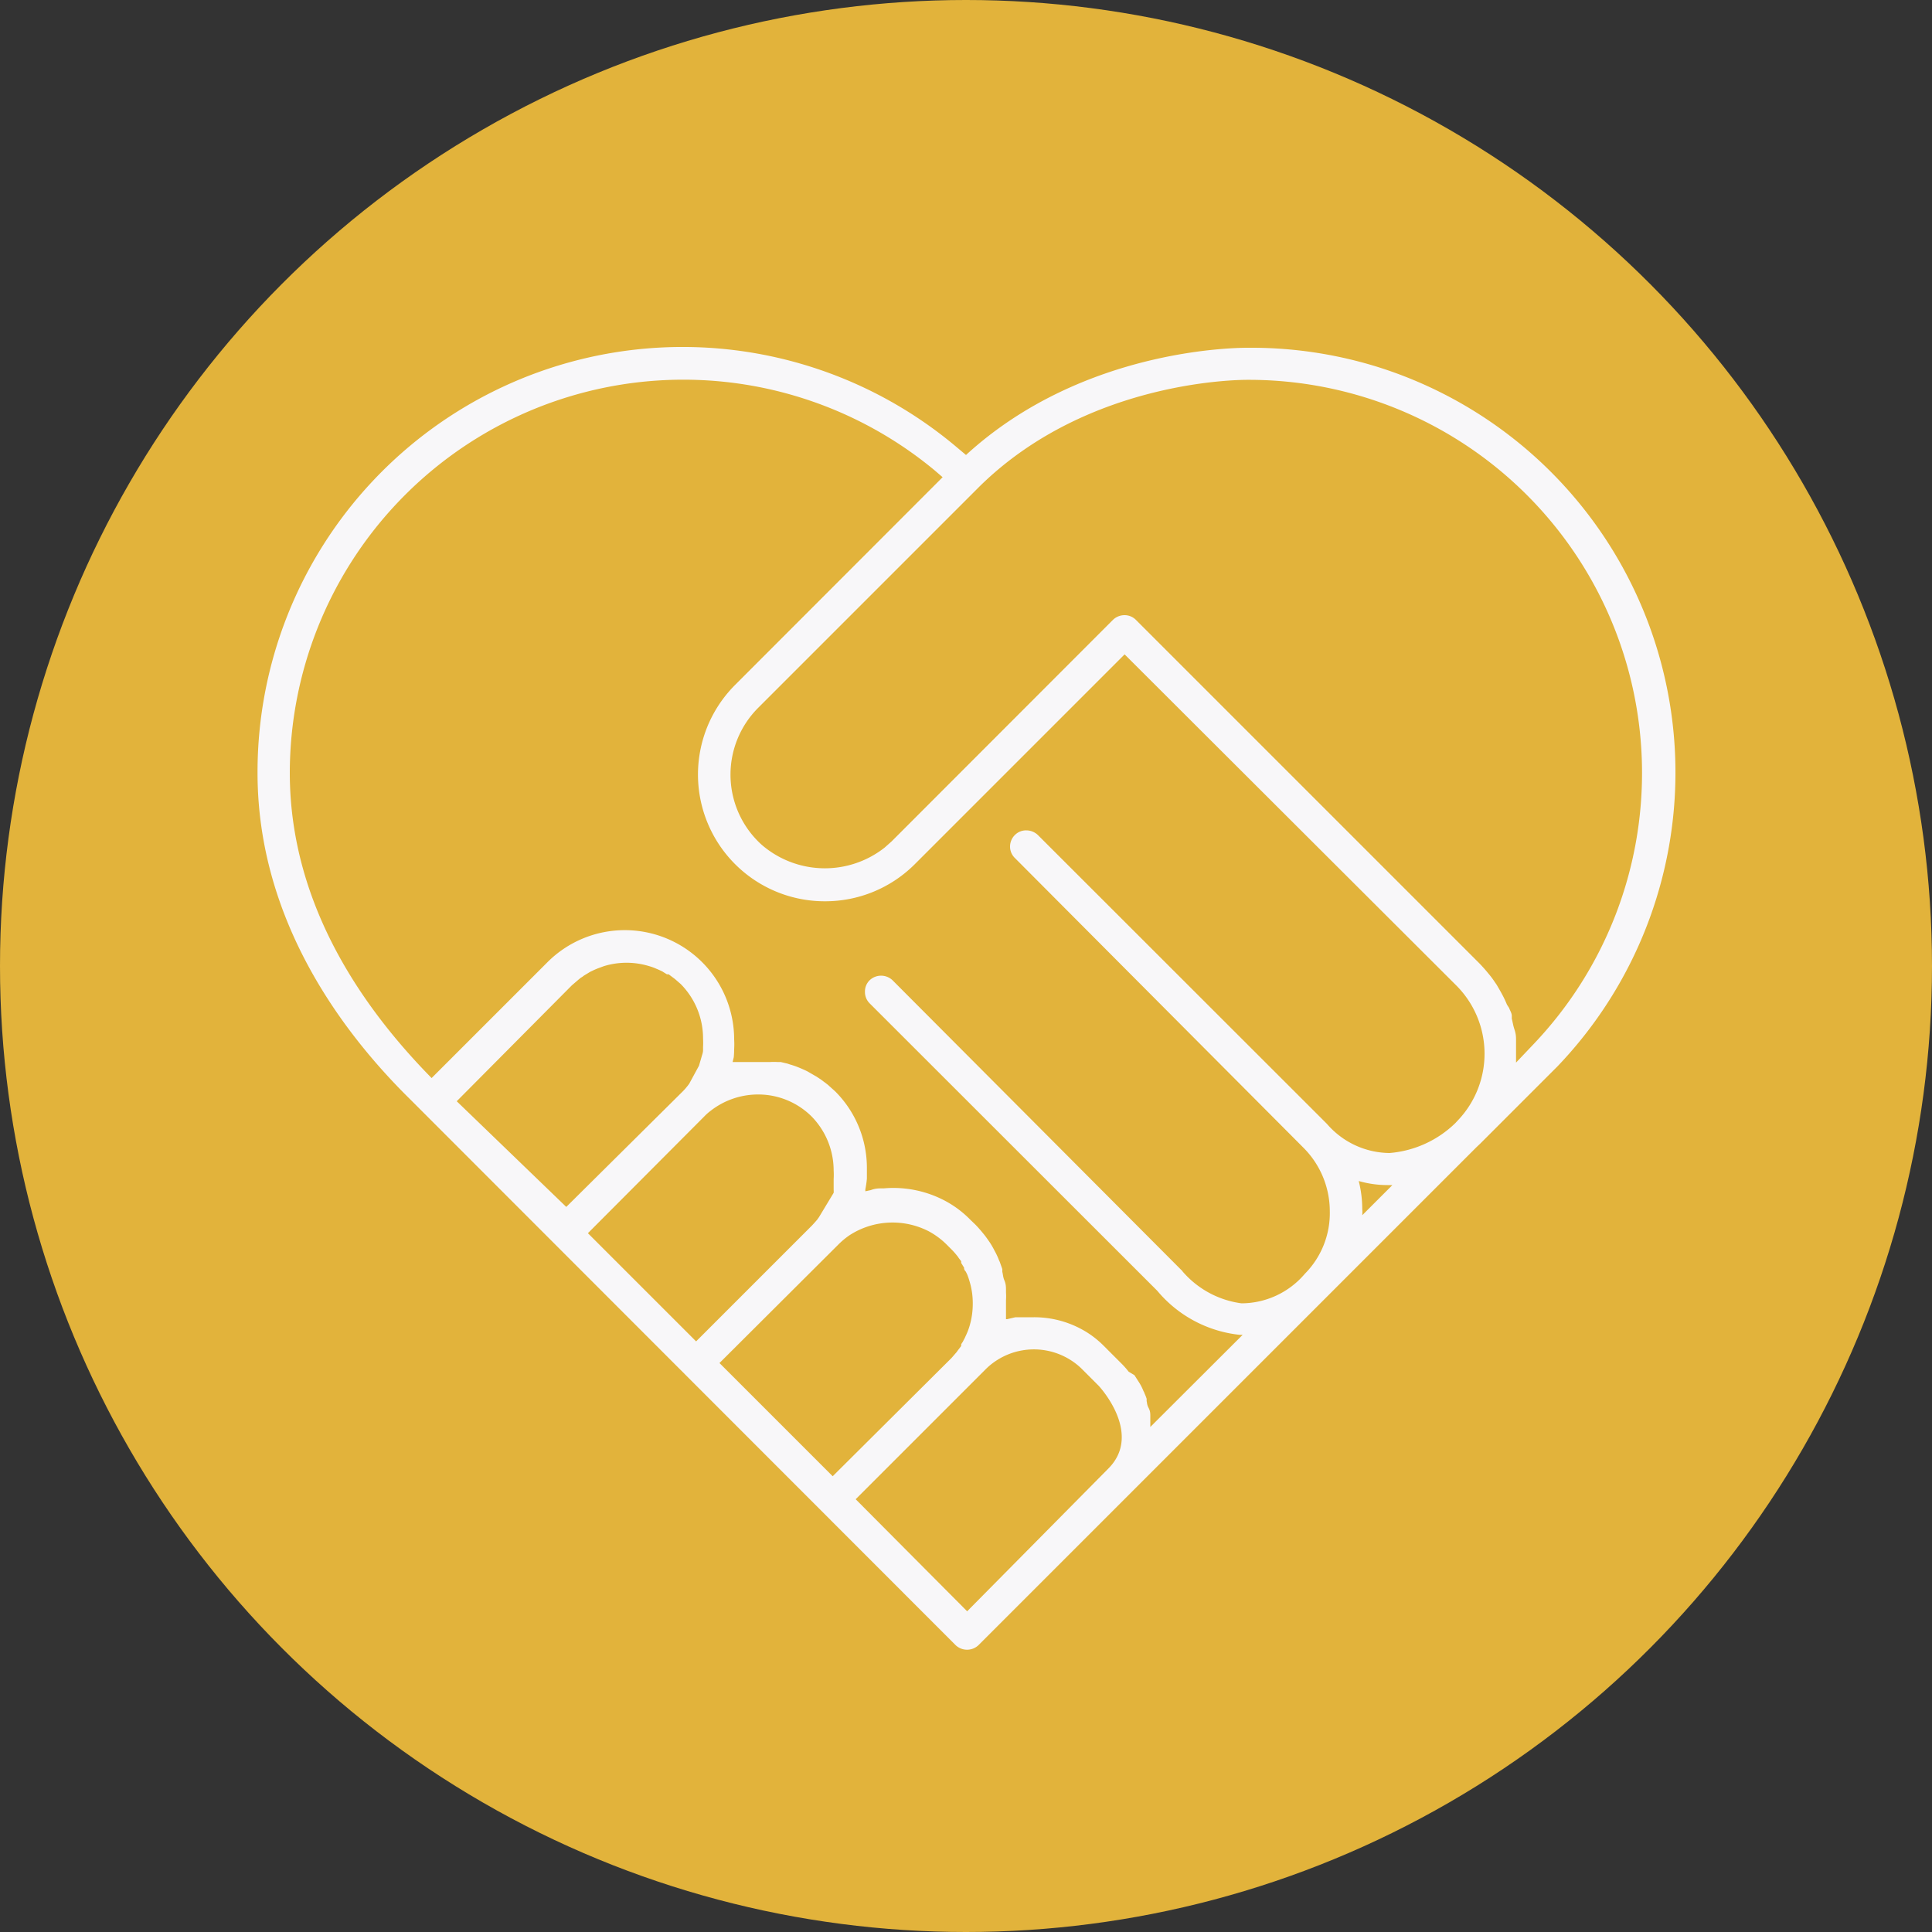
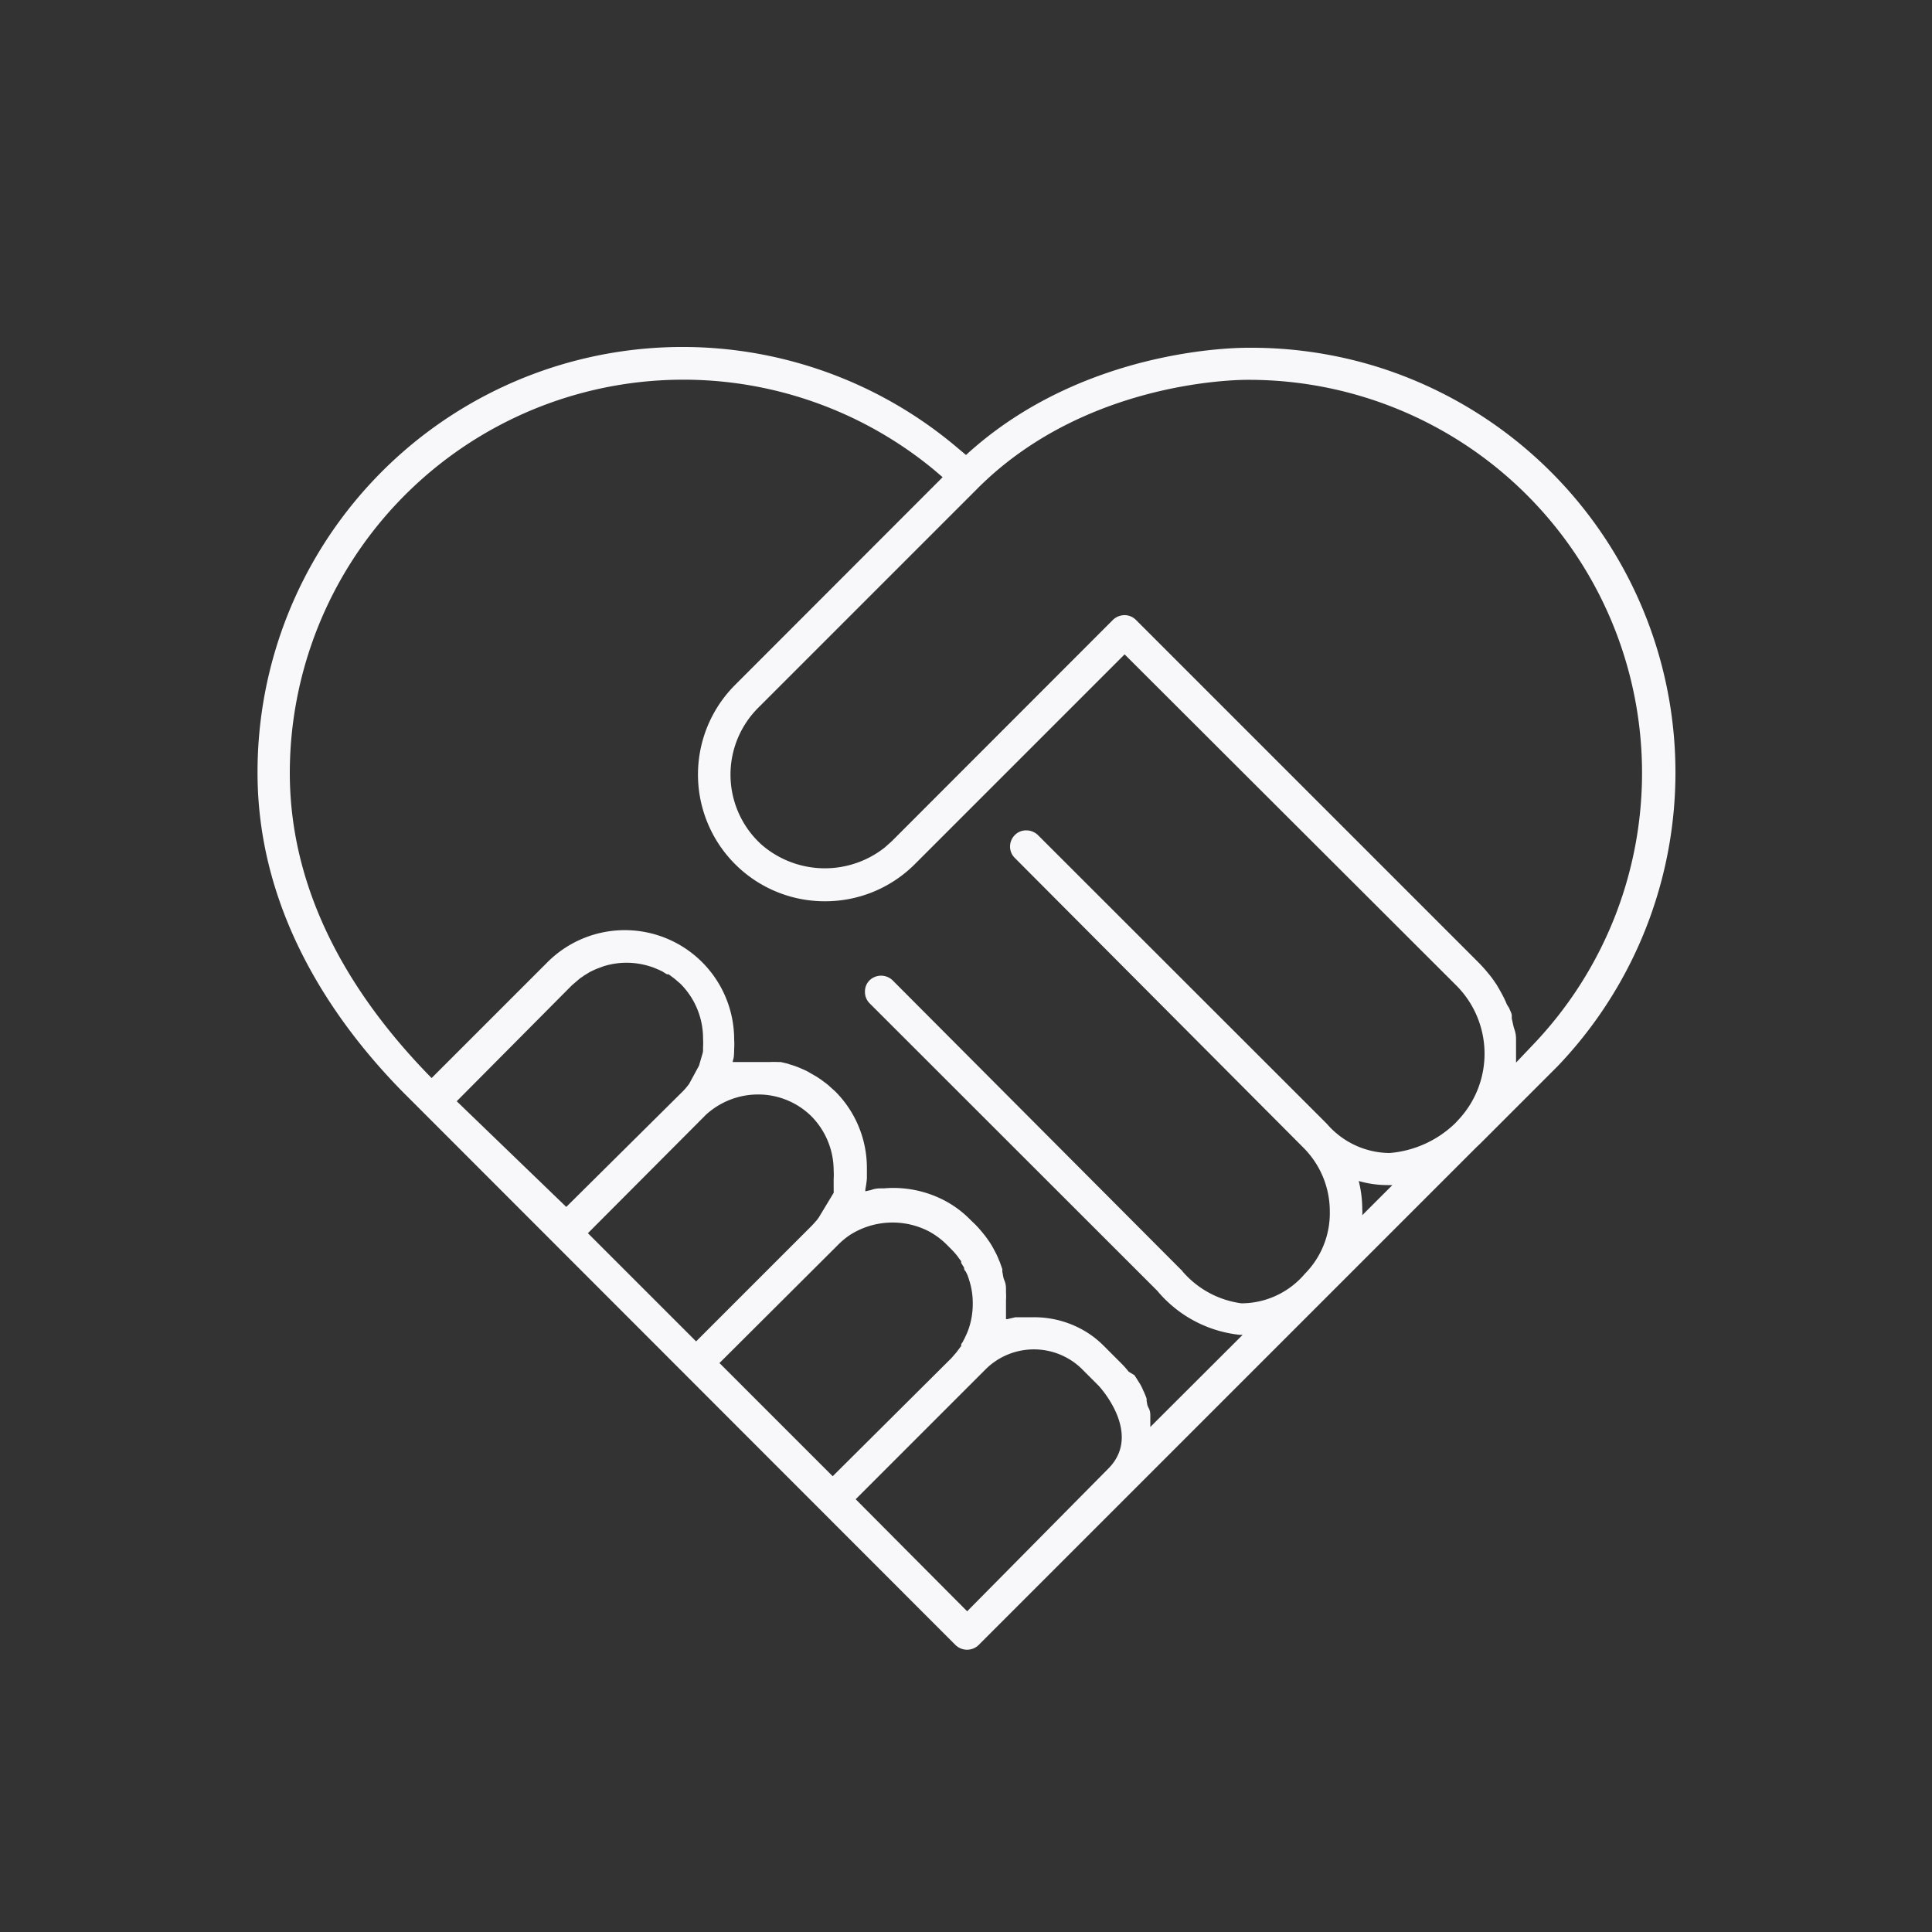
<svg xmlns="http://www.w3.org/2000/svg" id="Layer_2" data-name="Layer 2" viewBox="0 0 100 100">
  <rect x="0" y="0" width="100" height="100" fill="#333333" stroke="none" />
  <defs>
    <style>.cls-1{fill:#e2b33b;}.cls-2{fill:#f8f7f9;}</style>
  </defs>
-   <circle class="cls-1" cx="50" cy="50" r="50" />
  <path class="cls-2" d="M71.33,19a22,22,0,0,0-6.69-1c-.36,0-8.51-.07-14.64,5.55l-.56-.47A22,22,0,0,0,13.33,40c0,7.54,4.3,13.36,7.91,16.91L49.46,85.15a.86.86,0,0,0,1.19,0L76.42,59.38l.2-.19v0l4-4A22,22,0,0,0,71.33,19Zm-1,42.13a5.42,5.42,0,0,0,1.49.21h.25l-1.56,1.56a1.61,1.61,0,0,0,0-.31A5.9,5.9,0,0,0,70.33,61.14ZM75.45,58l0,0-.12.13a5.53,5.53,0,0,1-3.41,1.55,4.33,4.33,0,0,1-3.24-1.51L53.72,43.22a.87.87,0,0,0-.6-.24h0a.81.81,0,0,0-.59.24.84.84,0,0,0-.25.6.82.82,0,0,0,.25.59l14.94,15a4.65,4.65,0,0,1,1.36,3.27,4.46,4.46,0,0,1-1.29,3.25,4.32,4.32,0,0,1-3.28,1.53,4.87,4.87,0,0,1-3.05-1.65.27.27,0,0,0-.07-.08L46.2,50.74a.86.86,0,0,0-1.19,0,.81.81,0,0,0-.24.59.83.83,0,0,0,.24.6L59.9,66.81a6.44,6.44,0,0,0,4.26,2.28h.16l-4.78,4.77v-.14l0-.31,0-.11c0-.13,0-.26-.09-.43s-.07-.24-.1-.35l0-.12a2.33,2.33,0,0,0-.11-.28.37.37,0,0,0-.05-.11,2.78,2.78,0,0,0-.19-.39l-.21-.33-.07-.11L58.42,71l-.08-.1a4.12,4.12,0,0,0-.28-.31l-.91-.91a5,5,0,0,0-.8-.66,5.15,5.15,0,0,0-2.83-.84l-.44,0H53l-.35,0-.09,0-.43.1-.06,0c0-.12,0-.24,0-.39s0-.3,0-.44v-.15a3.18,3.18,0,0,0,0-.41v-.1c0-.16,0-.32-.08-.51s-.07-.3-.11-.45l0-.14-.13-.37-.05-.11a3.31,3.31,0,0,0-.22-.47,4.49,4.49,0,0,0-.24-.42l-.09-.13c-.07-.1-.14-.2-.23-.31l-.09-.11c-.11-.13-.22-.26-.35-.39l-.24-.23a5.36,5.36,0,0,0-1.33-1,5.71,5.71,0,0,0-3.17-.64h-.1c-.17,0-.33,0-.57.09l-.28.06s0-.07,0-.1a5.12,5.12,0,0,0,.08-.55c0-.17,0-.34,0-.52a5.6,5.6,0,0,0-1.64-4l-.39-.35-.13-.1c-.1-.07-.19-.15-.29-.21l-.15-.1-.33-.19-.12-.07c-.13-.07-.27-.13-.46-.21a4.19,4.19,0,0,0-.46-.16l-.15-.05-.34-.08-.17,0a3,3,0,0,0-.37,0l-.13,0-.4,0h-.1l-.48,0-.15,0-.34,0-.18,0-.17,0,.06-.25A5,5,0,0,0,38,54.3a4.19,4.19,0,0,0,0-.5,5.66,5.66,0,0,0-9.66-4l-6,6,0,0C19,52.4,15,47,15,40A20.37,20.37,0,0,1,48.37,24.34l.42.36L38.05,35.45a6.56,6.56,0,0,0,4.64,11.2,6.56,6.56,0,0,0,4.65-1.91L58.21,33.87,75.37,51A5,5,0,0,1,75.45,58ZM57.38,76l-7.32,7.4L44.29,77.6l6.78-6.78a3.55,3.55,0,0,1,4.89,0l.91.91S59.17,74.18,57.38,76ZM29.6,51l.35-.3.11-.09a.91.91,0,0,0,.16-.11l.33-.2.21-.1.14-.06.35-.13a4,4,0,0,1,2.36,0,2.67,2.67,0,0,1,.38.14l.12.05.17.08.11.07.13.08.09,0,.2.15.12.09.3.26a4,4,0,0,1,1.16,2.82,4.21,4.21,0,0,1,0,.45l0,.13c0,.06,0,.13-.05.28l-.16.55-.51.94-.1.13-.1.12-.11.12-6.05,6L23.64,57Zm6.85,6.79a2.52,2.52,0,0,1,.3-.27,4,4,0,0,1,2.48-.87h0A3.92,3.92,0,0,1,42,57.78a4,4,0,0,1,1.15,2.8,3.91,3.91,0,0,1,0,.45v.13c0,.07,0,.14,0,.27l0,.15a.94.94,0,0,1,0,.16L42.39,63l-.1.14-.15.17-.11.12-6,6-5.6-5.6Zm6.93,6.64a4,4,0,0,1,.6-.5,4.1,4.1,0,0,1,4.09-.2,4,4,0,0,1,.94.7l.23.23a4,4,0,0,1,.31.35.61.61,0,0,1,.07.1l.13.17,0,.09a1.48,1.48,0,0,1,.08.13l.07.11c0,.06,0,.11.09.21l.07.14a3.5,3.5,0,0,1,.12.35,3.85,3.85,0,0,1,.17,1.17,4,4,0,0,1-.18,1.2,3.17,3.17,0,0,1-.14.37l-.06.13a1.19,1.19,0,0,1-.08.16l-.06.12a.57.57,0,0,0-.08.13l0,.08-.16.21-.08.11-.26.3L43.1,76.41l-5.86-5.86ZM78.47,55c0-.13,0-.26,0-.39v-.14c0-.15,0-.3,0-.47l0-.14c0-.17,0-.33-.08-.57s-.09-.38-.14-.56l0-.15c0-.14-.09-.27-.14-.41L78,52a4.88,4.88,0,0,0-.25-.53c-.09-.17-.19-.34-.29-.51l-.09-.13a4.61,4.61,0,0,0-.28-.38l-.1-.12c-.12-.15-.26-.3-.4-.45L58.8,32.09a.83.83,0,0,0-.59-.25.87.87,0,0,0-.6.24L46.15,43.55l-.36.32a5,5,0,0,1-6.19,0,3.73,3.73,0,0,1-.36-.32,4.89,4.89,0,0,1,0-6.91L50.7,25.18c5.73-5.64,13.83-5.52,13.92-5.52A20.35,20.35,0,0,1,79.42,54Z" />
</svg>